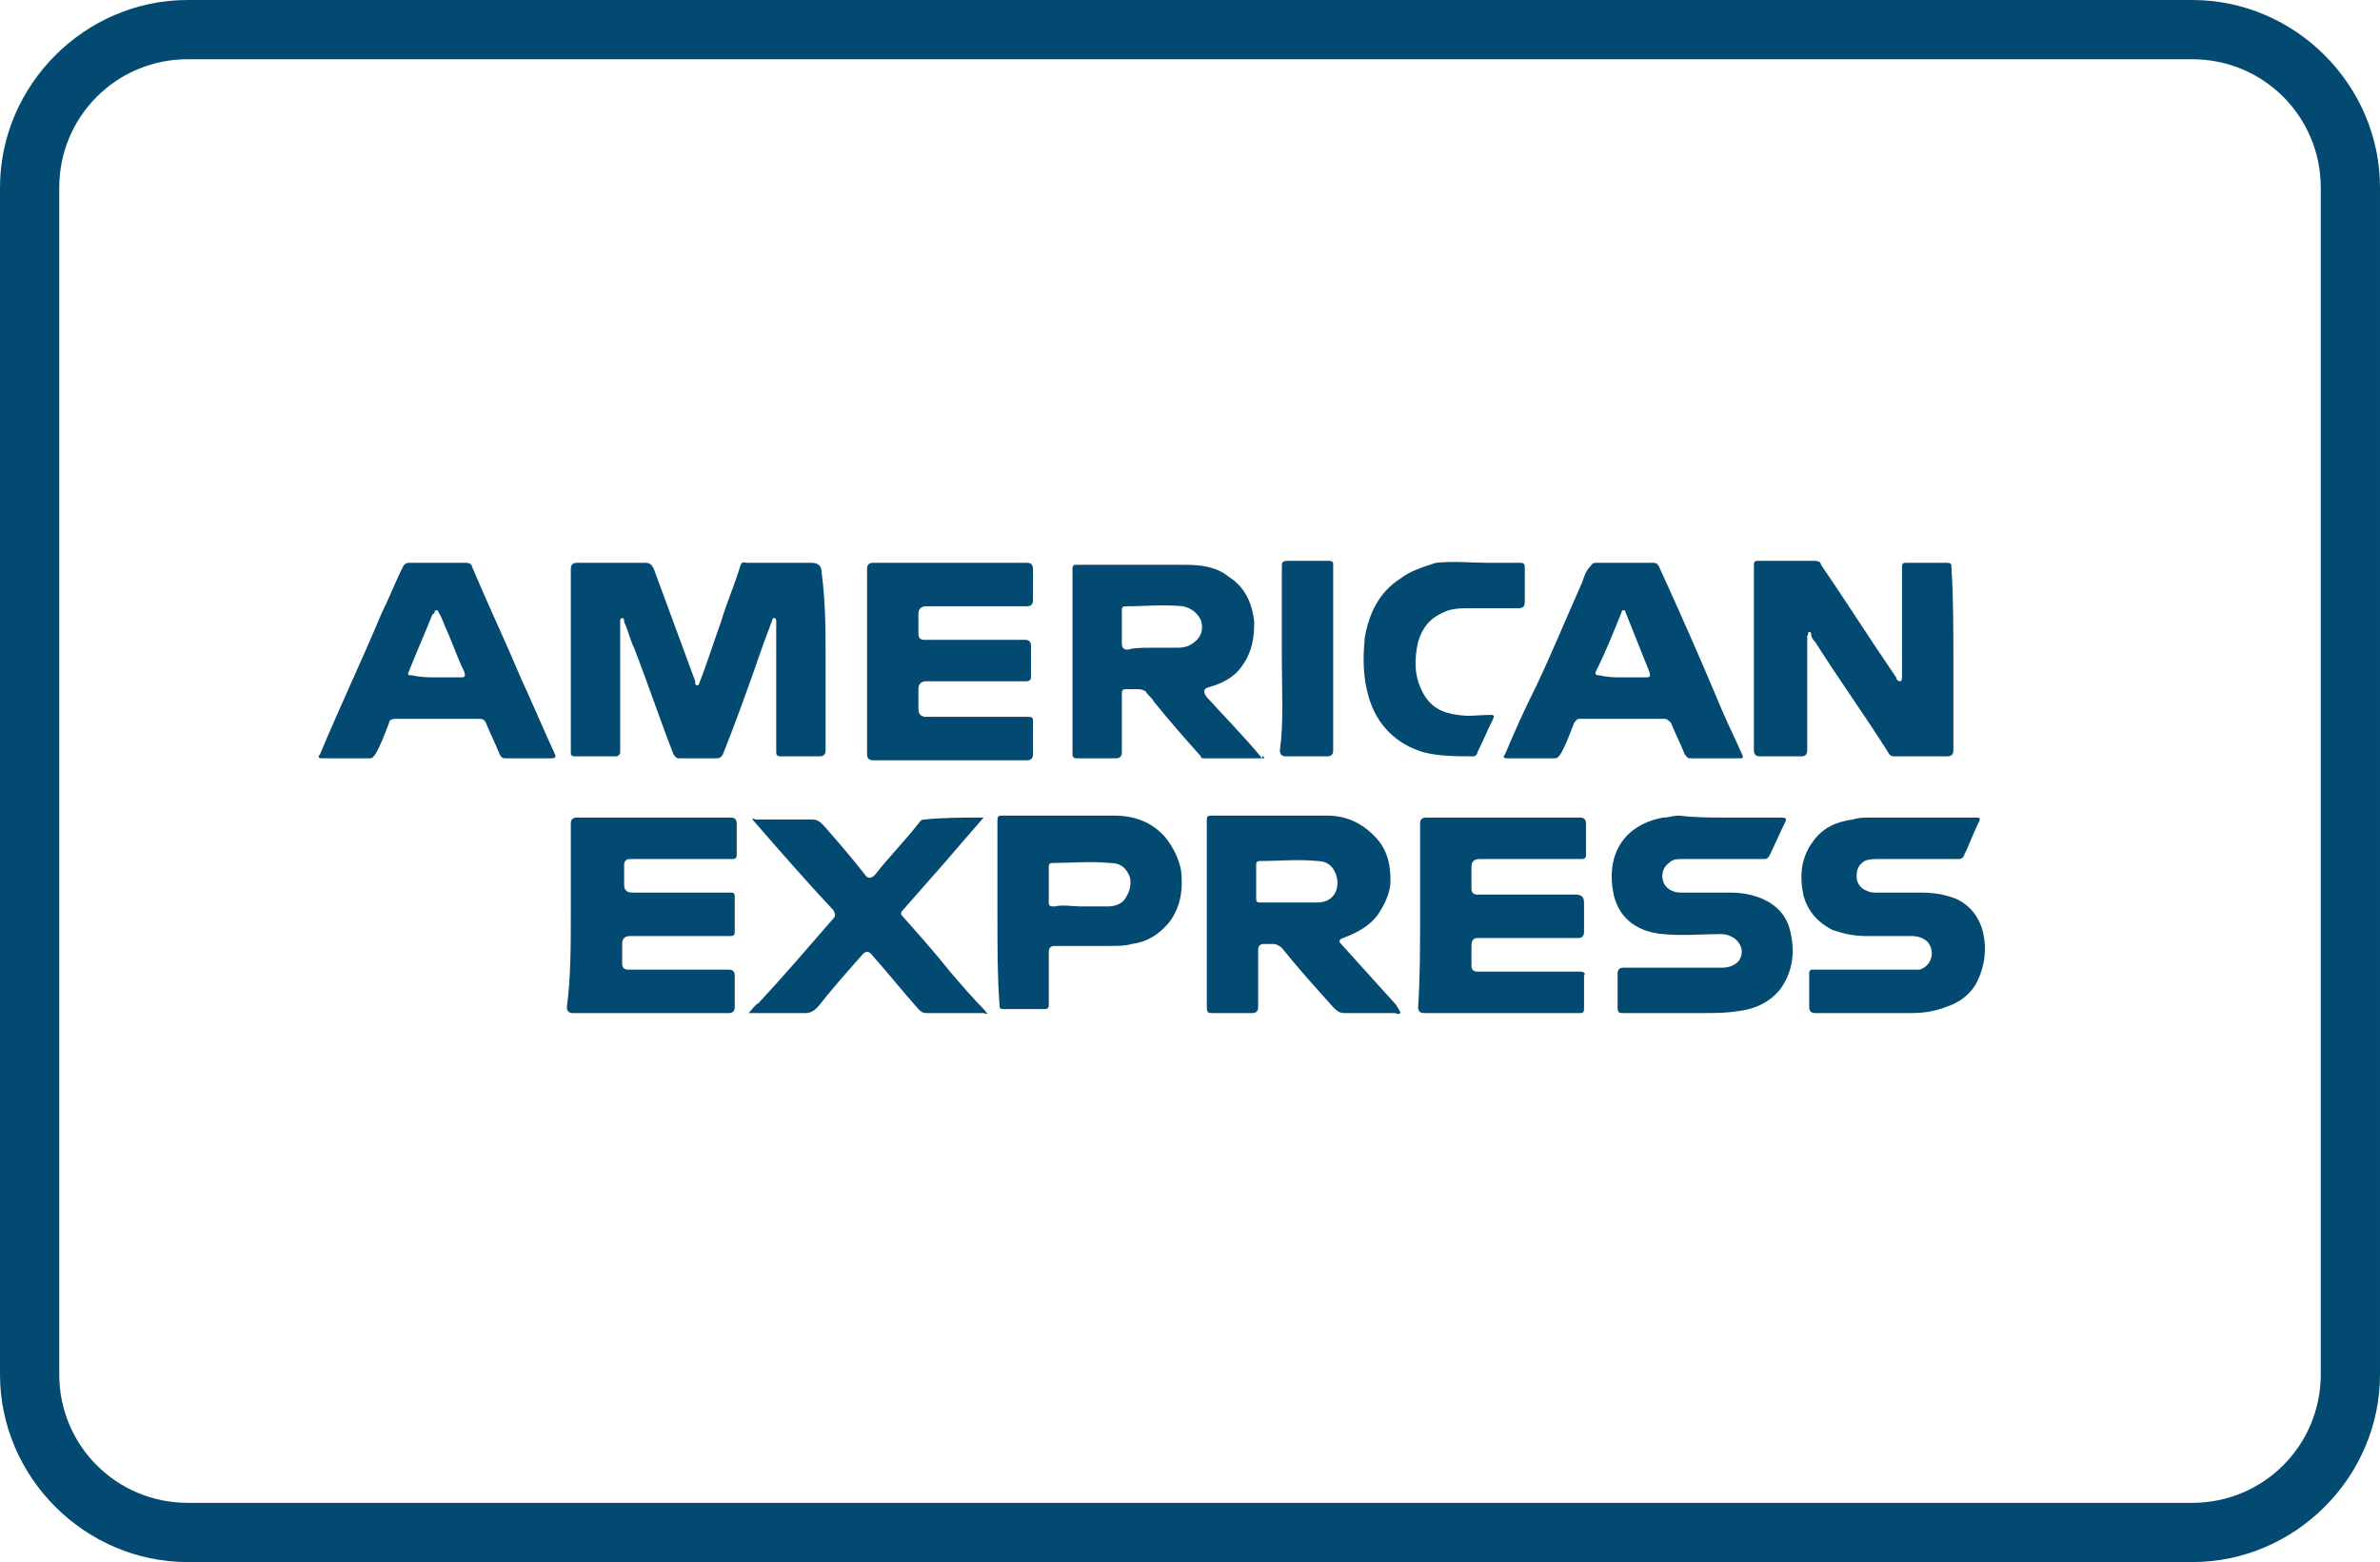
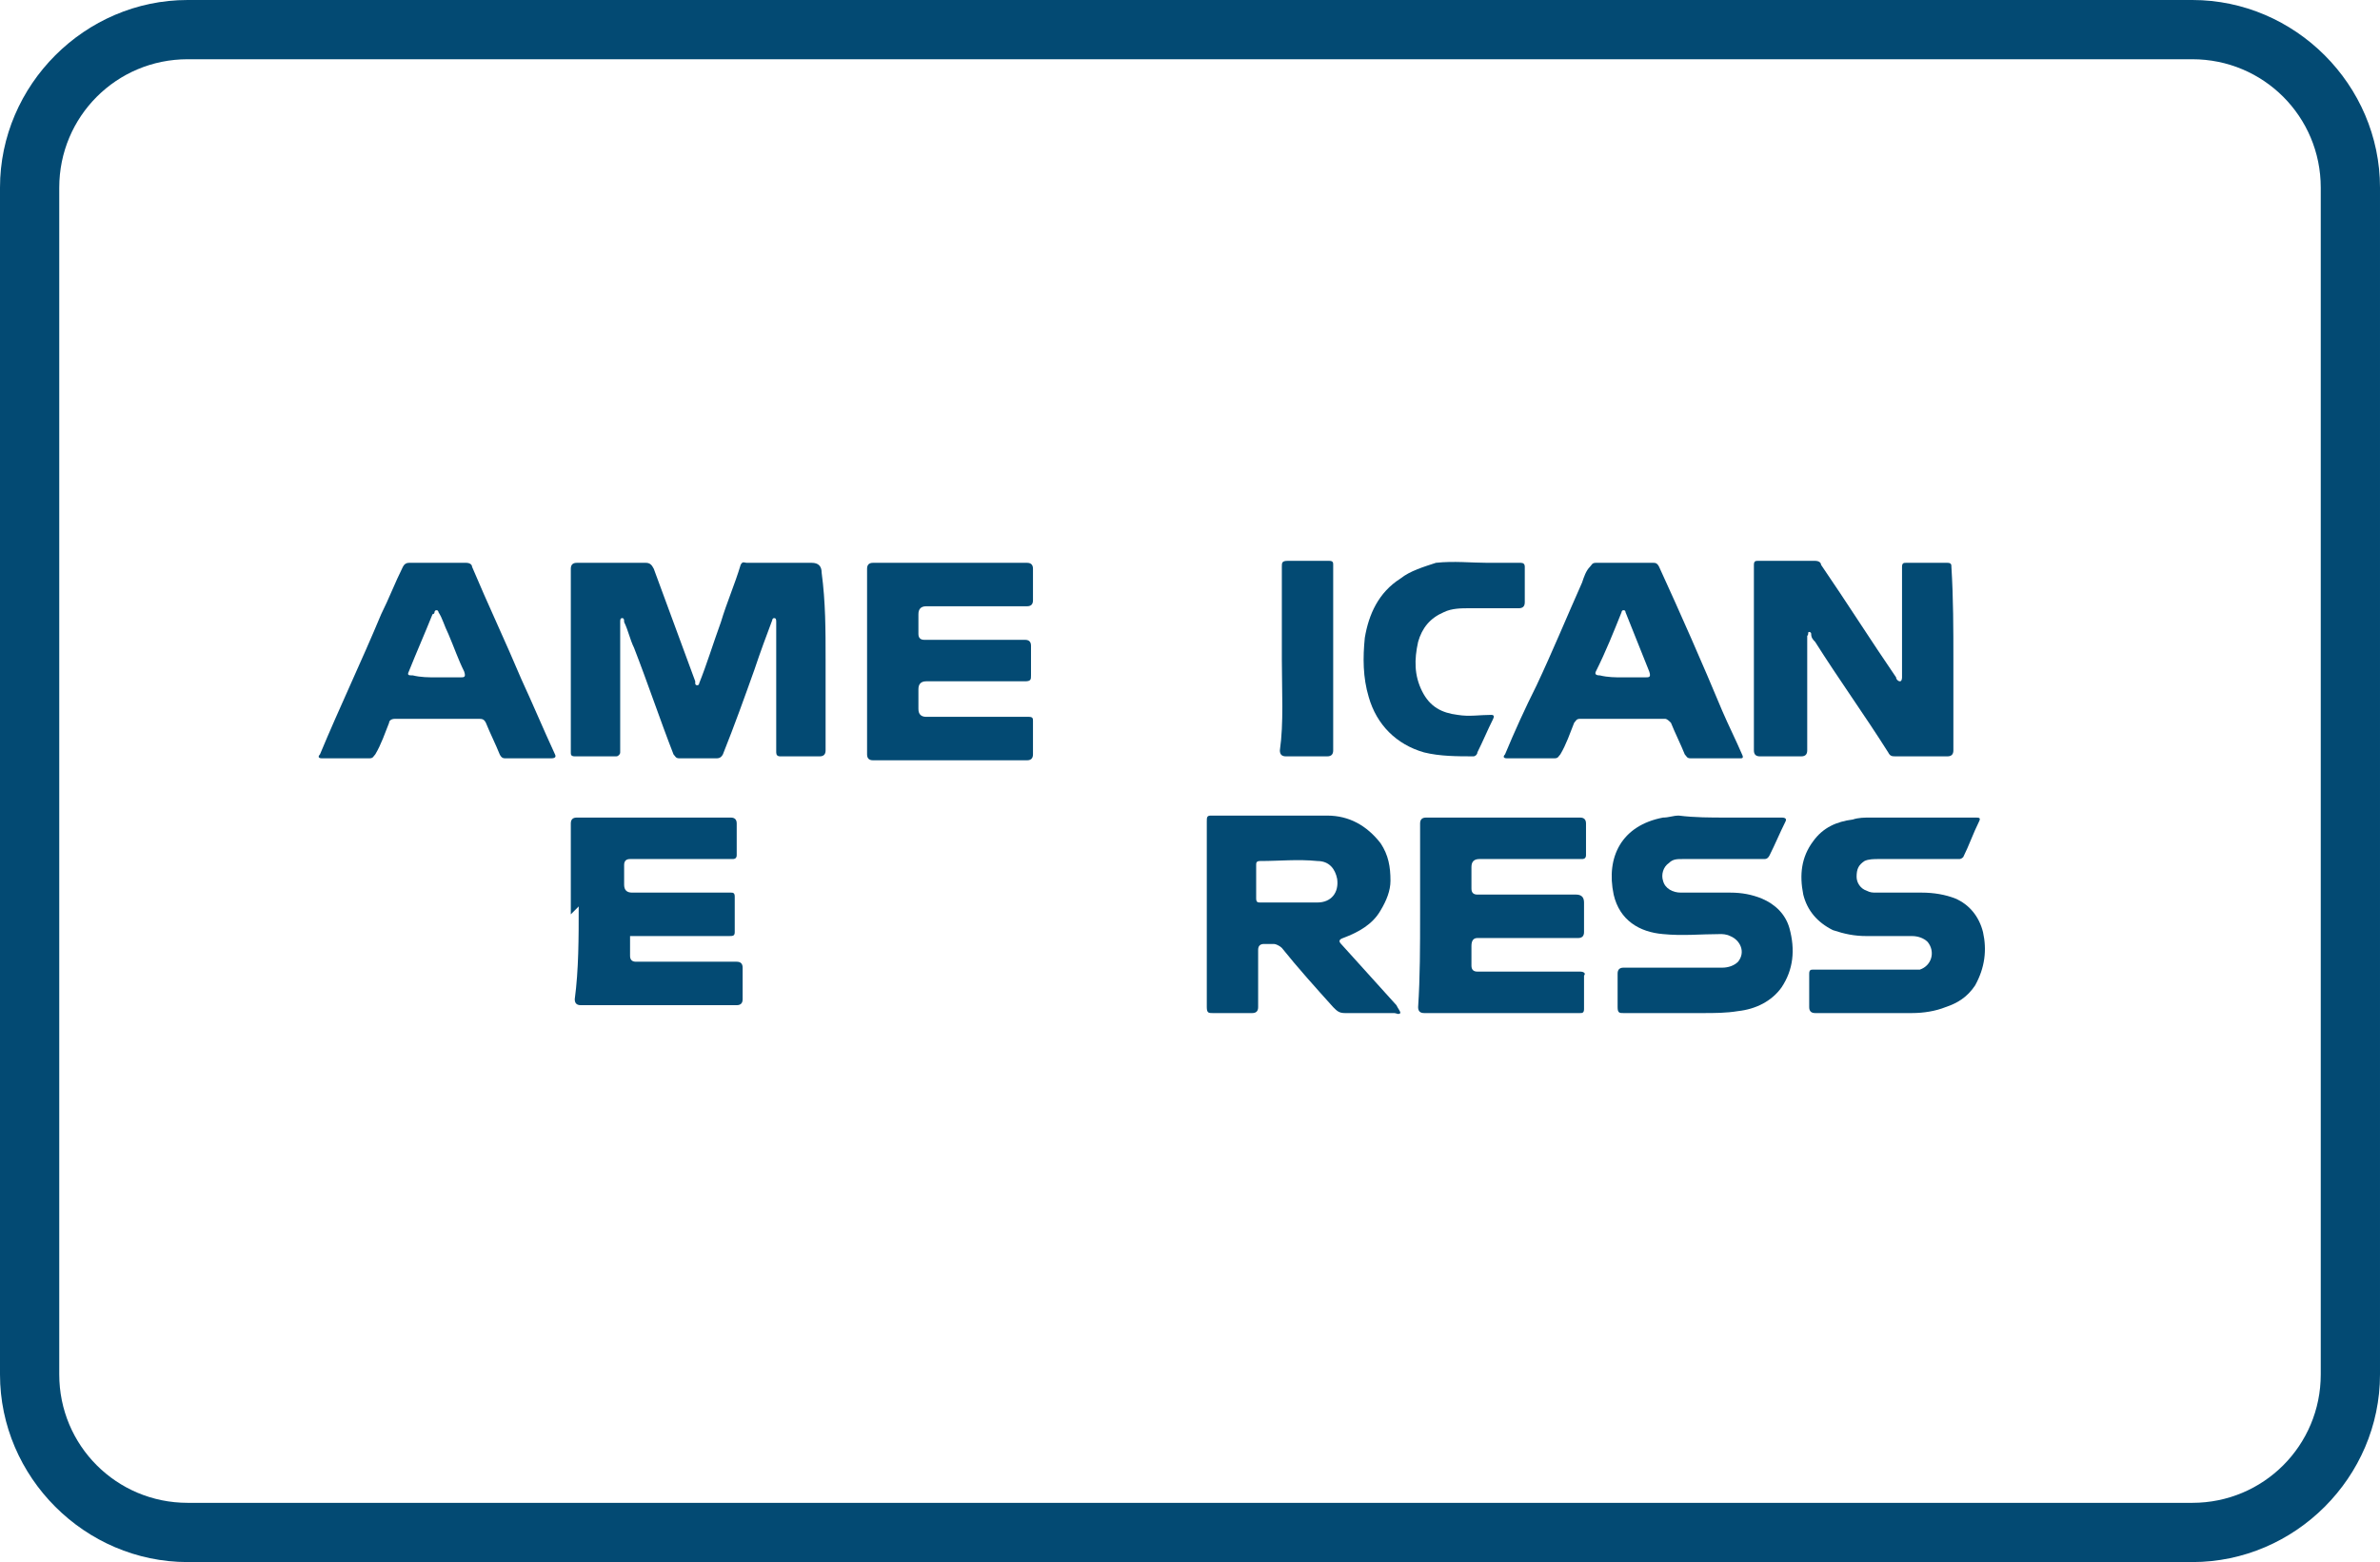
<svg xmlns="http://www.w3.org/2000/svg" id="Livello_1" data-name="Livello 1" viewBox="0 0 120.5 79.1">
  <defs>
    <style>
      .cls-1 {
        fill: #034a73;
        stroke-width: 0px;
      }
    </style>
  </defs>
  <g id="Livello_4" data-name="Livello 4">
    <path class="cls-1" d="M111,3c3.6,0,6.5,2.9,6.5,6.5v60.1c0,3.6-2.9,6.5-6.5,6.5H9.5c-3.6,0-6.5-2.9-6.5-6.5V9.5c0-3.6,2.9-6.5,6.5-6.5h101.5M111,0H9.5C4.3,0,0,4.3,0,9.5v60.1c0,5.2,4.3,9.5,9.5,9.5h101.5c5.2,0,9.5-4.3,9.5-9.5V9.5c0-5.2-4.3-9.5-9.5-9.5h0Z" />
  </g>
  <g id="AMEX">
    <g>
      <path class="cls-1" d="M41.8,33.4v4.6q0,.3-.3.3h-2q-.2,0-.2-.2v-6.6c0-.1,0-.2-.1-.2s-.1.1-.1.1c-.3.8-.6,1.6-.9,2.5-.5,1.4-1,2.8-1.6,4.3q-.1.2-.3.2h-1.9c-.2,0-.2-.1-.3-.2-.7-1.8-1.3-3.6-2-5.4-.2-.4-.3-.9-.5-1.3,0-.1,0-.2-.1-.2s-.1.1-.1.2v6.6c0,.1-.1.2-.2.2h-2.1c-.2,0-.2-.1-.2-.2v-9.3q0-.3.3-.3h3.5c.2,0,.3.1.4.3.7,1.9,1.4,3.8,2.1,5.7v.1q0,.1.1.1c.1,0,.1-.1.1-.1.4-1,.7-2,1.1-3.1.3-1,.7-1.9,1-2.9.1-.2.2-.1.3-.1h3.3q.5,0,.5.5c.2,1.5.2,2.9.2,4.4Z" />
      <path class="cls-1" d="M98.9,33.4v4.6q0,.3-.3.3h-2.6c-.2,0-.3,0-.4-.2-1.2-1.9-2.5-3.7-3.7-5.6-.1-.1-.2-.2-.2-.4,0-.1-.1-.1-.1-.1-.1,0,0,.1-.1.2v5.8c0,.2-.1.3-.3.3h-2.1c-.2,0-.3-.1-.3-.3v-9.4c0-.2.1-.2.2-.2h2.9c.2,0,.3.1.3.2,1.3,1.9,2.5,3.8,3.8,5.7,0,.1.1.2.2.2s.1-.2.1-.2v-5.6c0-.2.1-.2.2-.2h2.1c.2,0,.2.1.2.2.1,1.6.1,3.2.1,4.7Z" />
      <path class="cls-1" d="M70.9,51.3c-.1.1-.2,0-.3,0h-2.5c-.3,0-.4-.1-.6-.3-.9-1-1.8-2-2.6-3-.1-.1-.3-.2-.4-.2h-.5q-.3,0-.3.3v2.9c0,.2-.1.3-.3.3h-2c-.2,0-.3,0-.3-.3v-9.4c0-.2,0-.3.2-.3h5.9c1.1,0,2,.5,2.7,1.4.4.6.5,1.2.5,1.9,0,.5-.2,1-.5,1.5-.4.7-1.1,1.1-1.9,1.4q-.3.1-.1.3c.9,1,1.9,2.1,2.8,3.1.1.2.2.3.2.4ZM65.3,45.7h1.4c.7,0,1.1-.5,1-1.2-.1-.5-.4-.9-1-.9-1-.1-1.9,0-2.9,0-.2,0-.2.1-.2.2v1.7c0,.2.1.2.2.2.6,0,1,0,1.5,0Z" />
-       <path class="cls-1" d="M64,38.4h-3c-.1,0-.2,0-.2-.1-.8-.9-1.6-1.8-2.4-2.8-.1-.2-.3-.3-.4-.5-.2-.1-.3-.1-.4-.1h-.6c-.2,0-.2.1-.2.3v2.9q0,.3-.3.3h-2q-.2,0-.2-.2v-9.4c0-.2.1-.2.2-.2h5.5c.8,0,1.6.1,2.2.6.8.5,1.2,1.3,1.3,2.3,0,.8-.1,1.5-.6,2.2-.4.6-1,.9-1.7,1.1q-.4.1-.1.5c.9,1,1.9,2,2.8,3.1,0-.2.1-.1.1,0ZM58.3,32.8h1.3c.4,0,.7-.1,1-.4s.3-.7.2-1c-.2-.4-.5-.6-.9-.7-1-.1-1.9,0-2.9,0-.2,0-.2.1-.2.2v1.7c0,.2.1.3.3.3.3-.1.8-.1,1.2-.1Z" />
      <path class="cls-1" d="M71.9,46.3v-4.6c0-.2.1-.3.3-.3h7.8c.2,0,.3.1.3.3v1.6q0,.2-.2.2h-5.2q-.4,0-.4.4v1.1q0,.3.3.3h5q.4,0,.4.4v1.5c0,.2-.1.3-.3.3h-5.1q-.3,0-.3.4v1q0,.3.3.3h5.2c.2,0,.3.1.2.2v1.7c0,.2-.1.2-.2.2h-7.9c-.2,0-.3-.1-.3-.3.1-1.5.1-3.1.1-4.7Z" />
-       <path class="cls-1" d="M28.9,46.3v-4.6c0-.2.1-.3.3-.3h7.8c.2,0,.3.1.3.3v1.6q0,.2-.2.2h-5.2q-.3,0-.3.3v1q0,.4.4.4h5c.1,0,.2,0,.2.2v1.8c0,.2-.1.2-.3.2h-5q-.4,0-.4.4v1c0,.2.1.3.3.3h5.1q.3,0,.3.3v1.6c0,.2-.1.3-.3.3h-7.9c-.2,0-.3-.1-.3-.3.2-1.5.2-3.1.2-4.7Z" />
+       <path class="cls-1" d="M28.9,46.3v-4.6c0-.2.1-.3.3-.3h7.8c.2,0,.3.1.3.3v1.6q0,.2-.2.2h-5.2q-.3,0-.3.3v1q0,.4.4.4h5c.1,0,.2,0,.2.2v1.8c0,.2-.1.2-.3.2h-5v1c0,.2.1.3.3.3h5.1q.3,0,.3.3v1.6c0,.2-.1.3-.3.3h-7.9c-.2,0-.3-.1-.3-.3.2-1.5.2-3.1.2-4.7Z" />
      <path class="cls-1" d="M43.9,33.4v-4.6q0-.3.3-.3h7.8q.3,0,.3.3v1.6q0,.3-.3.3h-5.1q-.4,0-.4.4v1c0,.2.1.3.3.3h5.1q.3,0,.3.3v1.5c0,.2,0,.3-.3.3h-5q-.4,0-.4.4v1q0,.4.4.4h5.2c.2,0,.2.1.2.2v1.7c0,.2-.1.3-.3.3h-7.8q-.3,0-.3-.3c0-1.7,0-3.2,0-4.8Z" />
      <path class="cls-1" d="M26.8,38.4h-1.2c-.1,0-.2,0-.3-.2-.2-.5-.5-1.1-.7-1.6-.1-.2-.2-.2-.4-.2h-4.2c-.2,0-.3.1-.3.2-.2.5-.4,1.1-.7,1.6-.1.1-.1.2-.3.2h-2.4c-.2,0-.2-.1-.1-.2,1-2.4,2.1-4.7,3.1-7.1.4-.8.7-1.6,1.1-2.4q.1-.2.3-.2h2.9c.2,0,.3.1.3.2.8,1.9,1.7,3.8,2.5,5.7.6,1.3,1.1,2.5,1.7,3.8q.1.2-.2.2h-1.1ZM22.1,34.3h1.2c.2,0,.3,0,.2-.3-.3-.6-.5-1.2-.8-1.9-.2-.4-.3-.8-.5-1.1,0,0,0-.1-.1-.1s-.1.1-.1.1c0,0,0,.1-.1.1-.4,1-.8,1.9-1.2,2.9-.1.2,0,.2.2.2.4.1.8.1,1.2.1Z" />
      <path class="cls-1" d="M82.2,28.5h1.5c.1,0,.2,0,.3.2,1.1,2.4,2.2,4.9,3.2,7.3.3.7.7,1.5,1,2.2.1.2,0,.2-.1.2h-2.5c-.2,0-.2-.1-.3-.2-.2-.5-.5-1.1-.7-1.6-.1-.1-.2-.2-.3-.2h-4.3c-.2,0-.2.1-.3.2-.2.5-.4,1.1-.7,1.6-.1.1-.1.2-.3.2h-2.4c-.2,0-.2-.1-.1-.2.5-1.2,1-2.3,1.6-3.5.8-1.7,1.5-3.4,2.3-5.2.1-.3.2-.6.4-.8.1-.1.1-.2.3-.2h1.4ZM82.1,34.3h1.2c.2,0,.3,0,.2-.3-.4-1-.8-2-1.2-3q0-.1-.1-.1c-.1,0-.1.1-.1.1-.4,1-.8,2-1.3,3q-.1.2.2.2c.4.1.8.1,1.1.1Z" />
      <path class="cls-1" d="M87.4,41.4h2.8q.3,0,.2.2c-.3.6-.5,1.1-.8,1.7-.1.2-.2.2-.3.2h-4.1c-.3,0-.5,0-.7.2-.3.2-.4.6-.3.9.1.4.5.6.9.6h2.5c.6,0,1.1.1,1.6.3.7.3,1.2.8,1.4,1.5.3,1.1.2,2.1-.4,3-.5.7-1.3,1.1-2.2,1.2-.6.1-1.2.1-1.8.1h-4c-.2,0-.3,0-.3-.3v-1.7c0-.2.1-.3.3-.3h5c.3,0,.6-.1.8-.3.4-.5.1-1.1-.4-1.3-.2-.1-.4-.1-.5-.1-1,0-1.9.1-2.9,0-1.2-.1-2.2-.7-2.5-2-.4-1.9.4-3.5,2.5-3.9.3,0,.5-.1.8-.1.8.1,1.6.1,2.4.1Z" />
      <path class="cls-1" d="M97.2,41.4h2.8c.2,0,.3,0,.2.2-.3.6-.5,1.2-.8,1.8q-.1.1-.2.1h-4.1c-.2,0-.5,0-.7.1-.3.2-.4.4-.4.8,0,.3.2.6.5.7.2.1.3.1.5.1h2.3c.6,0,1.2.1,1.7.3.7.3,1.2.9,1.4,1.7.2.9.1,1.8-.4,2.7-.4.6-.9.9-1.5,1.1-.5.2-1.1.3-1.7.3h-4.9c-.2,0-.3-.1-.3-.3v-1.7c0-.2.1-.2.2-.2h5.4c.6-.2.8-.9.4-1.4-.2-.2-.5-.3-.8-.3h-2.3c-.6,0-1.1-.1-1.7-.3-.8-.4-1.3-1-1.5-1.8-.2-1-.1-1.9.5-2.7.5-.7,1.2-1,2-1.1.3-.1.6-.1.9-.1,1,0,1.8,0,2.5,0Z" />
-       <path class="cls-1" d="M49.8,41.4c-.7.8-1.3,1.5-1.9,2.2-.7.8-1.5,1.7-2.2,2.5-.1.1-.1.2,0,.3.8.9,1.6,1.8,2.4,2.8.6.7,1.2,1.4,1.8,2,0,0,0,.1.1.1-.1.1-.1,0-.2,0h-2.9c-.2,0-.3-.1-.4-.2-.8-.9-1.6-1.9-2.4-2.8q-.2-.2-.4,0c-.8.9-1.6,1.8-2.3,2.7-.2.2-.4.3-.6.3h-2.9c.2-.2.3-.4.5-.5,1.3-1.4,2.5-2.8,3.8-4.3.1-.1.1-.2,0-.4-1.4-1.5-2.8-3.1-4.1-4.6h0c0-.1.1,0,.2,0h2.8c.3,0,.4.1.6.3.7.8,1.4,1.6,2.1,2.5q.2.3.5,0c.7-.9,1.5-1.7,2.2-2.6.1-.1.1-.2.3-.2.9-.1,1.9-.1,3-.1Z" />
-       <path class="cls-1" d="M50.5,46.3v-4.7c0-.2,0-.3.2-.3h5.7c1,0,1.9.3,2.6,1.1.4.5.7,1.1.8,1.7.1.9,0,1.8-.6,2.6-.5.6-1.1,1-1.9,1.1-.3.1-.7.1-1.1.1h-2.8q-.3,0-.3.3v2.7q0,.2-.2.2h-2.1c-.2,0-.2-.1-.2-.3-.1-1.3-.1-2.9-.1-4.5ZM54.7,45.9q0-.1,0,0h1.4c.3,0,.6-.1.8-.3.3-.4.4-.8.3-1.2-.2-.5-.5-.7-1-.7-1-.1-2,0-2.9,0-.2,0-.2.1-.2.2v1.8c0,.2.1.2.3.2.4-.1.9,0,1.3,0Z" />
      <path class="cls-1" d="M75.3,28.5h1.7q.2,0,.2.2v1.8c0,.2-.1.3-.3.3h-2.5c-.4,0-.9,0-1.3.2-.7.3-1.1.8-1.3,1.5-.2.9-.2,1.7.2,2.5.4.8,1,1.1,1.8,1.2.6.1,1.1,0,1.7,0q.2,0,.1.2c-.3.6-.5,1.1-.8,1.7,0,.1-.1.2-.2.2-.8,0-1.7,0-2.5-.2-1.4-.4-2.4-1.4-2.8-2.8-.3-1-.3-2-.2-3,.2-1.2.7-2.3,1.8-3,.5-.4,1.2-.6,1.8-.8.9-.1,1.8,0,2.6,0Z" />
      <path class="cls-1" d="M64.9,33.4v-4.7c0-.2,0-.3.3-.3h2.1c.2,0,.2.1.2.2v9.4c0,.2-.1.3-.3.3h-2.1c-.2,0-.3-.1-.3-.3.2-1.4.1-3,.1-4.6Z" />
    </g>
  </g>
</svg>